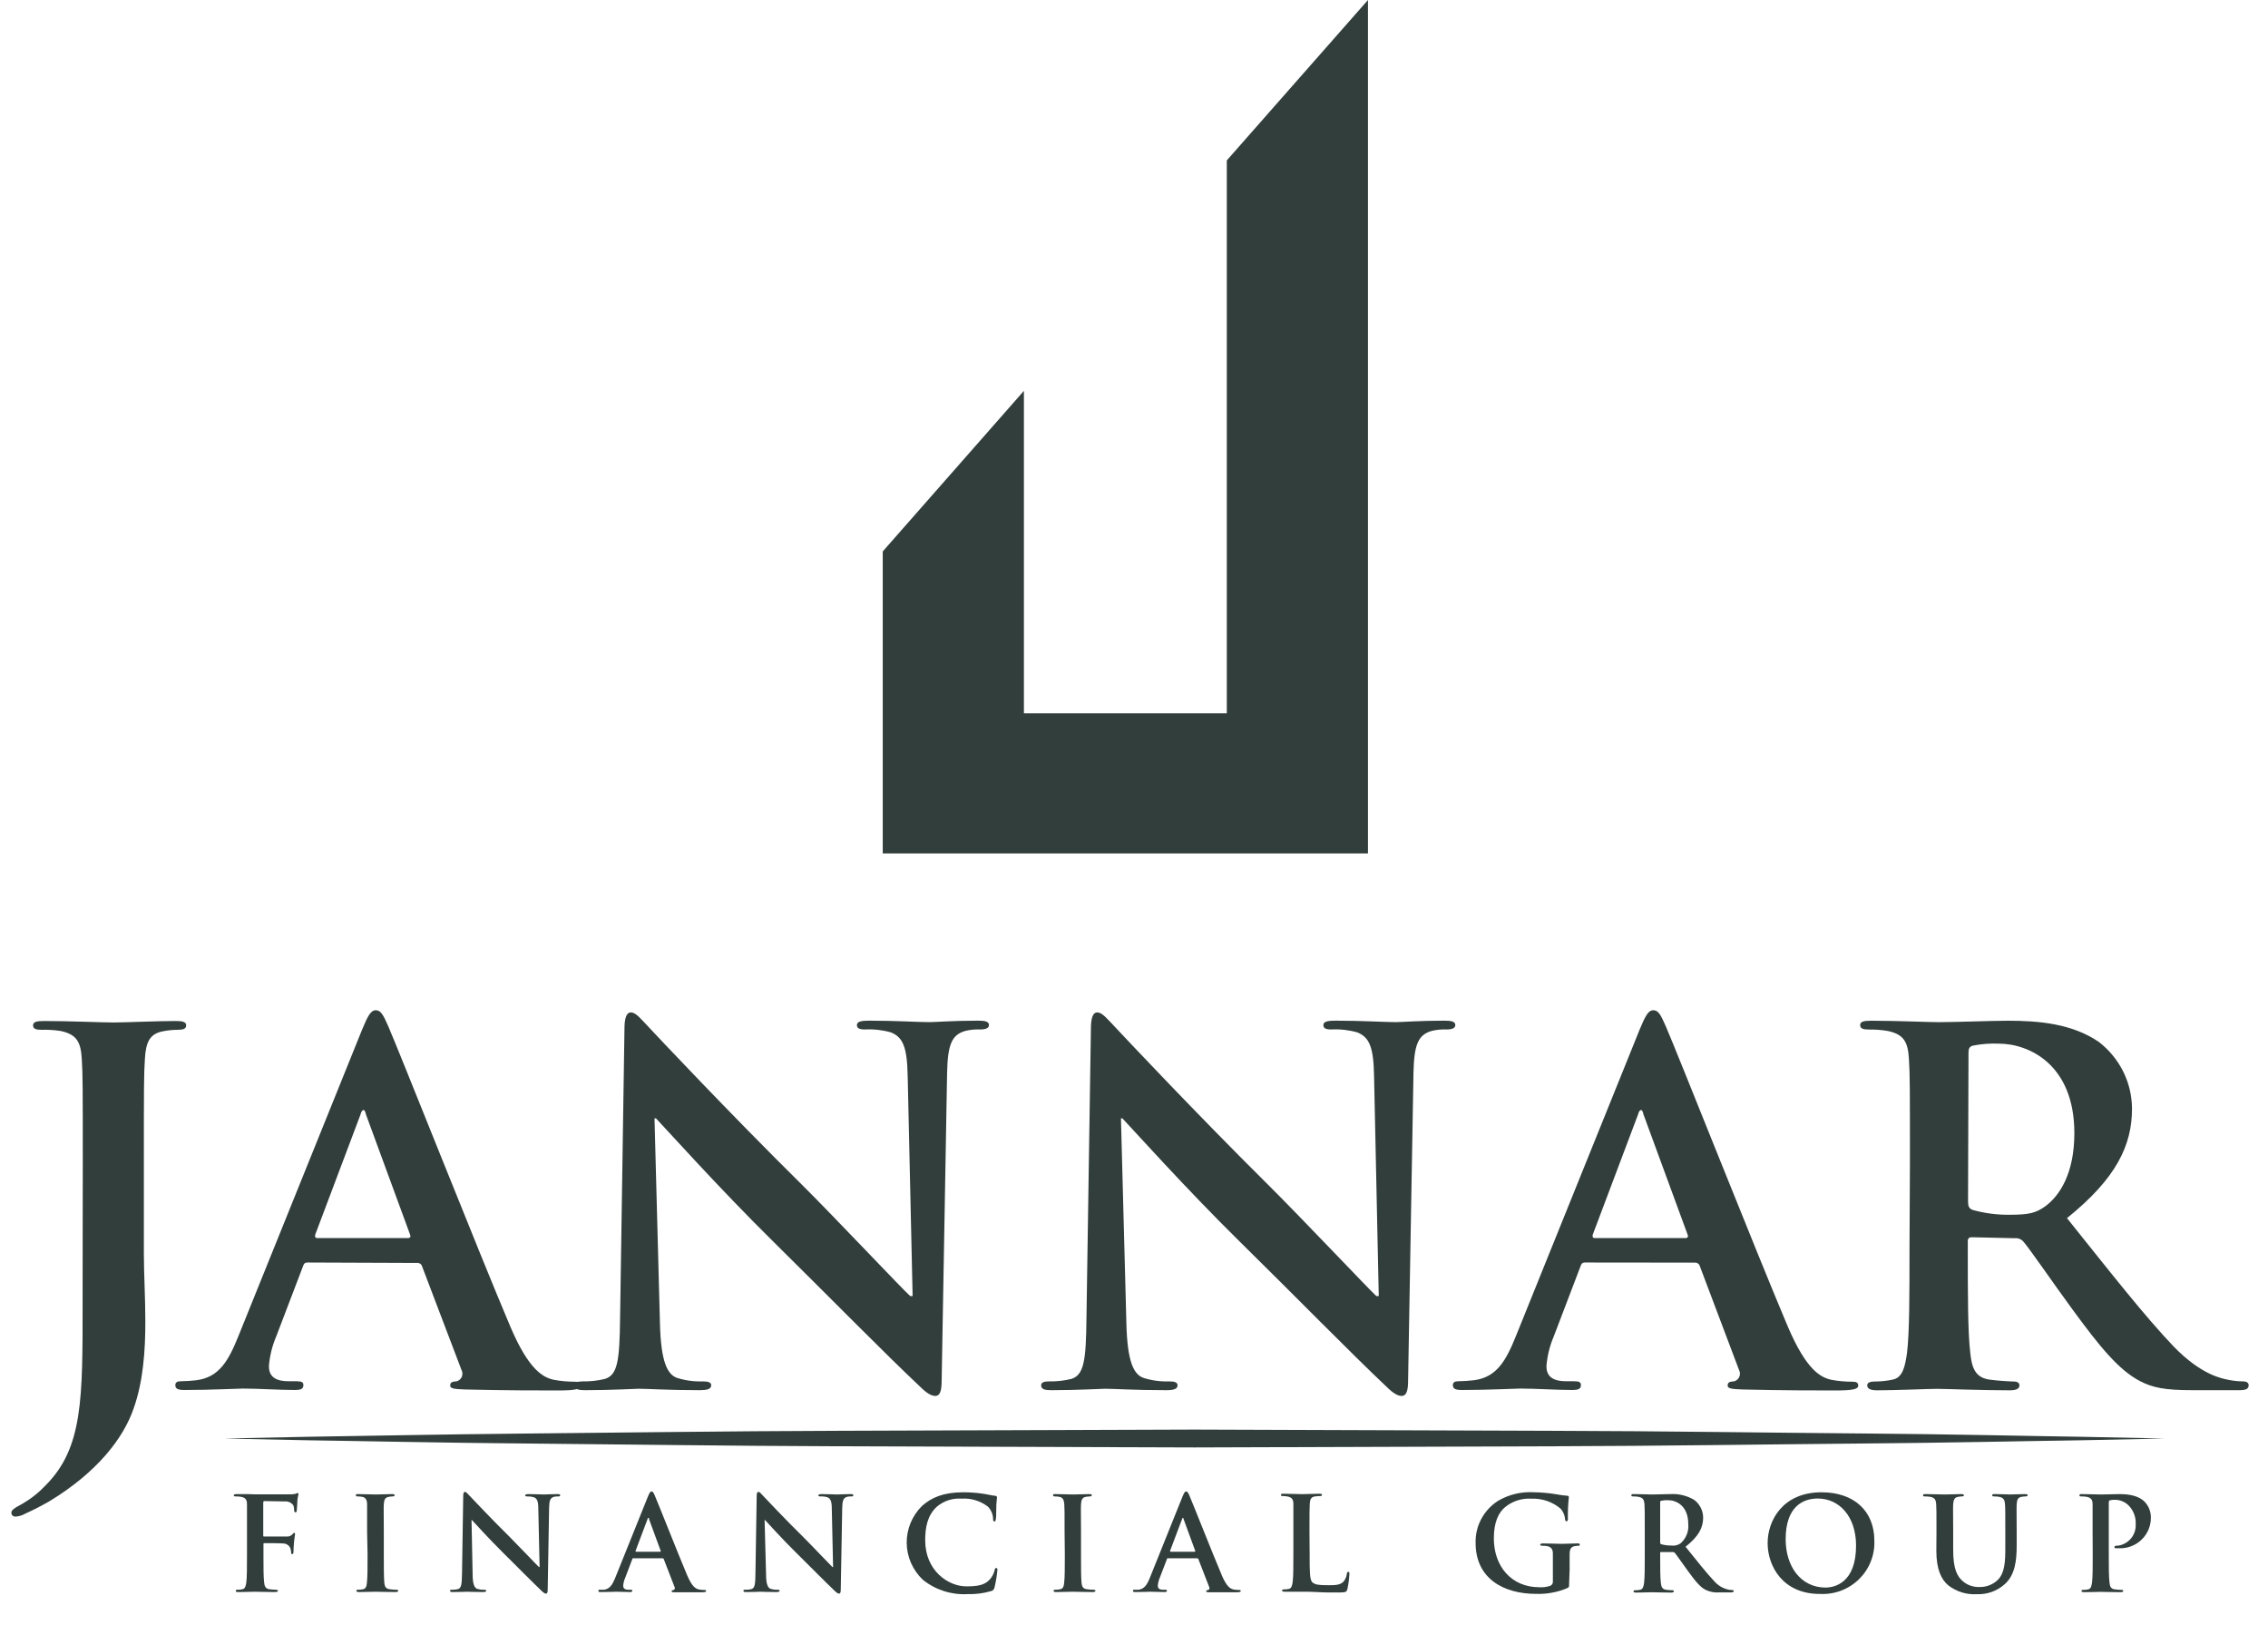
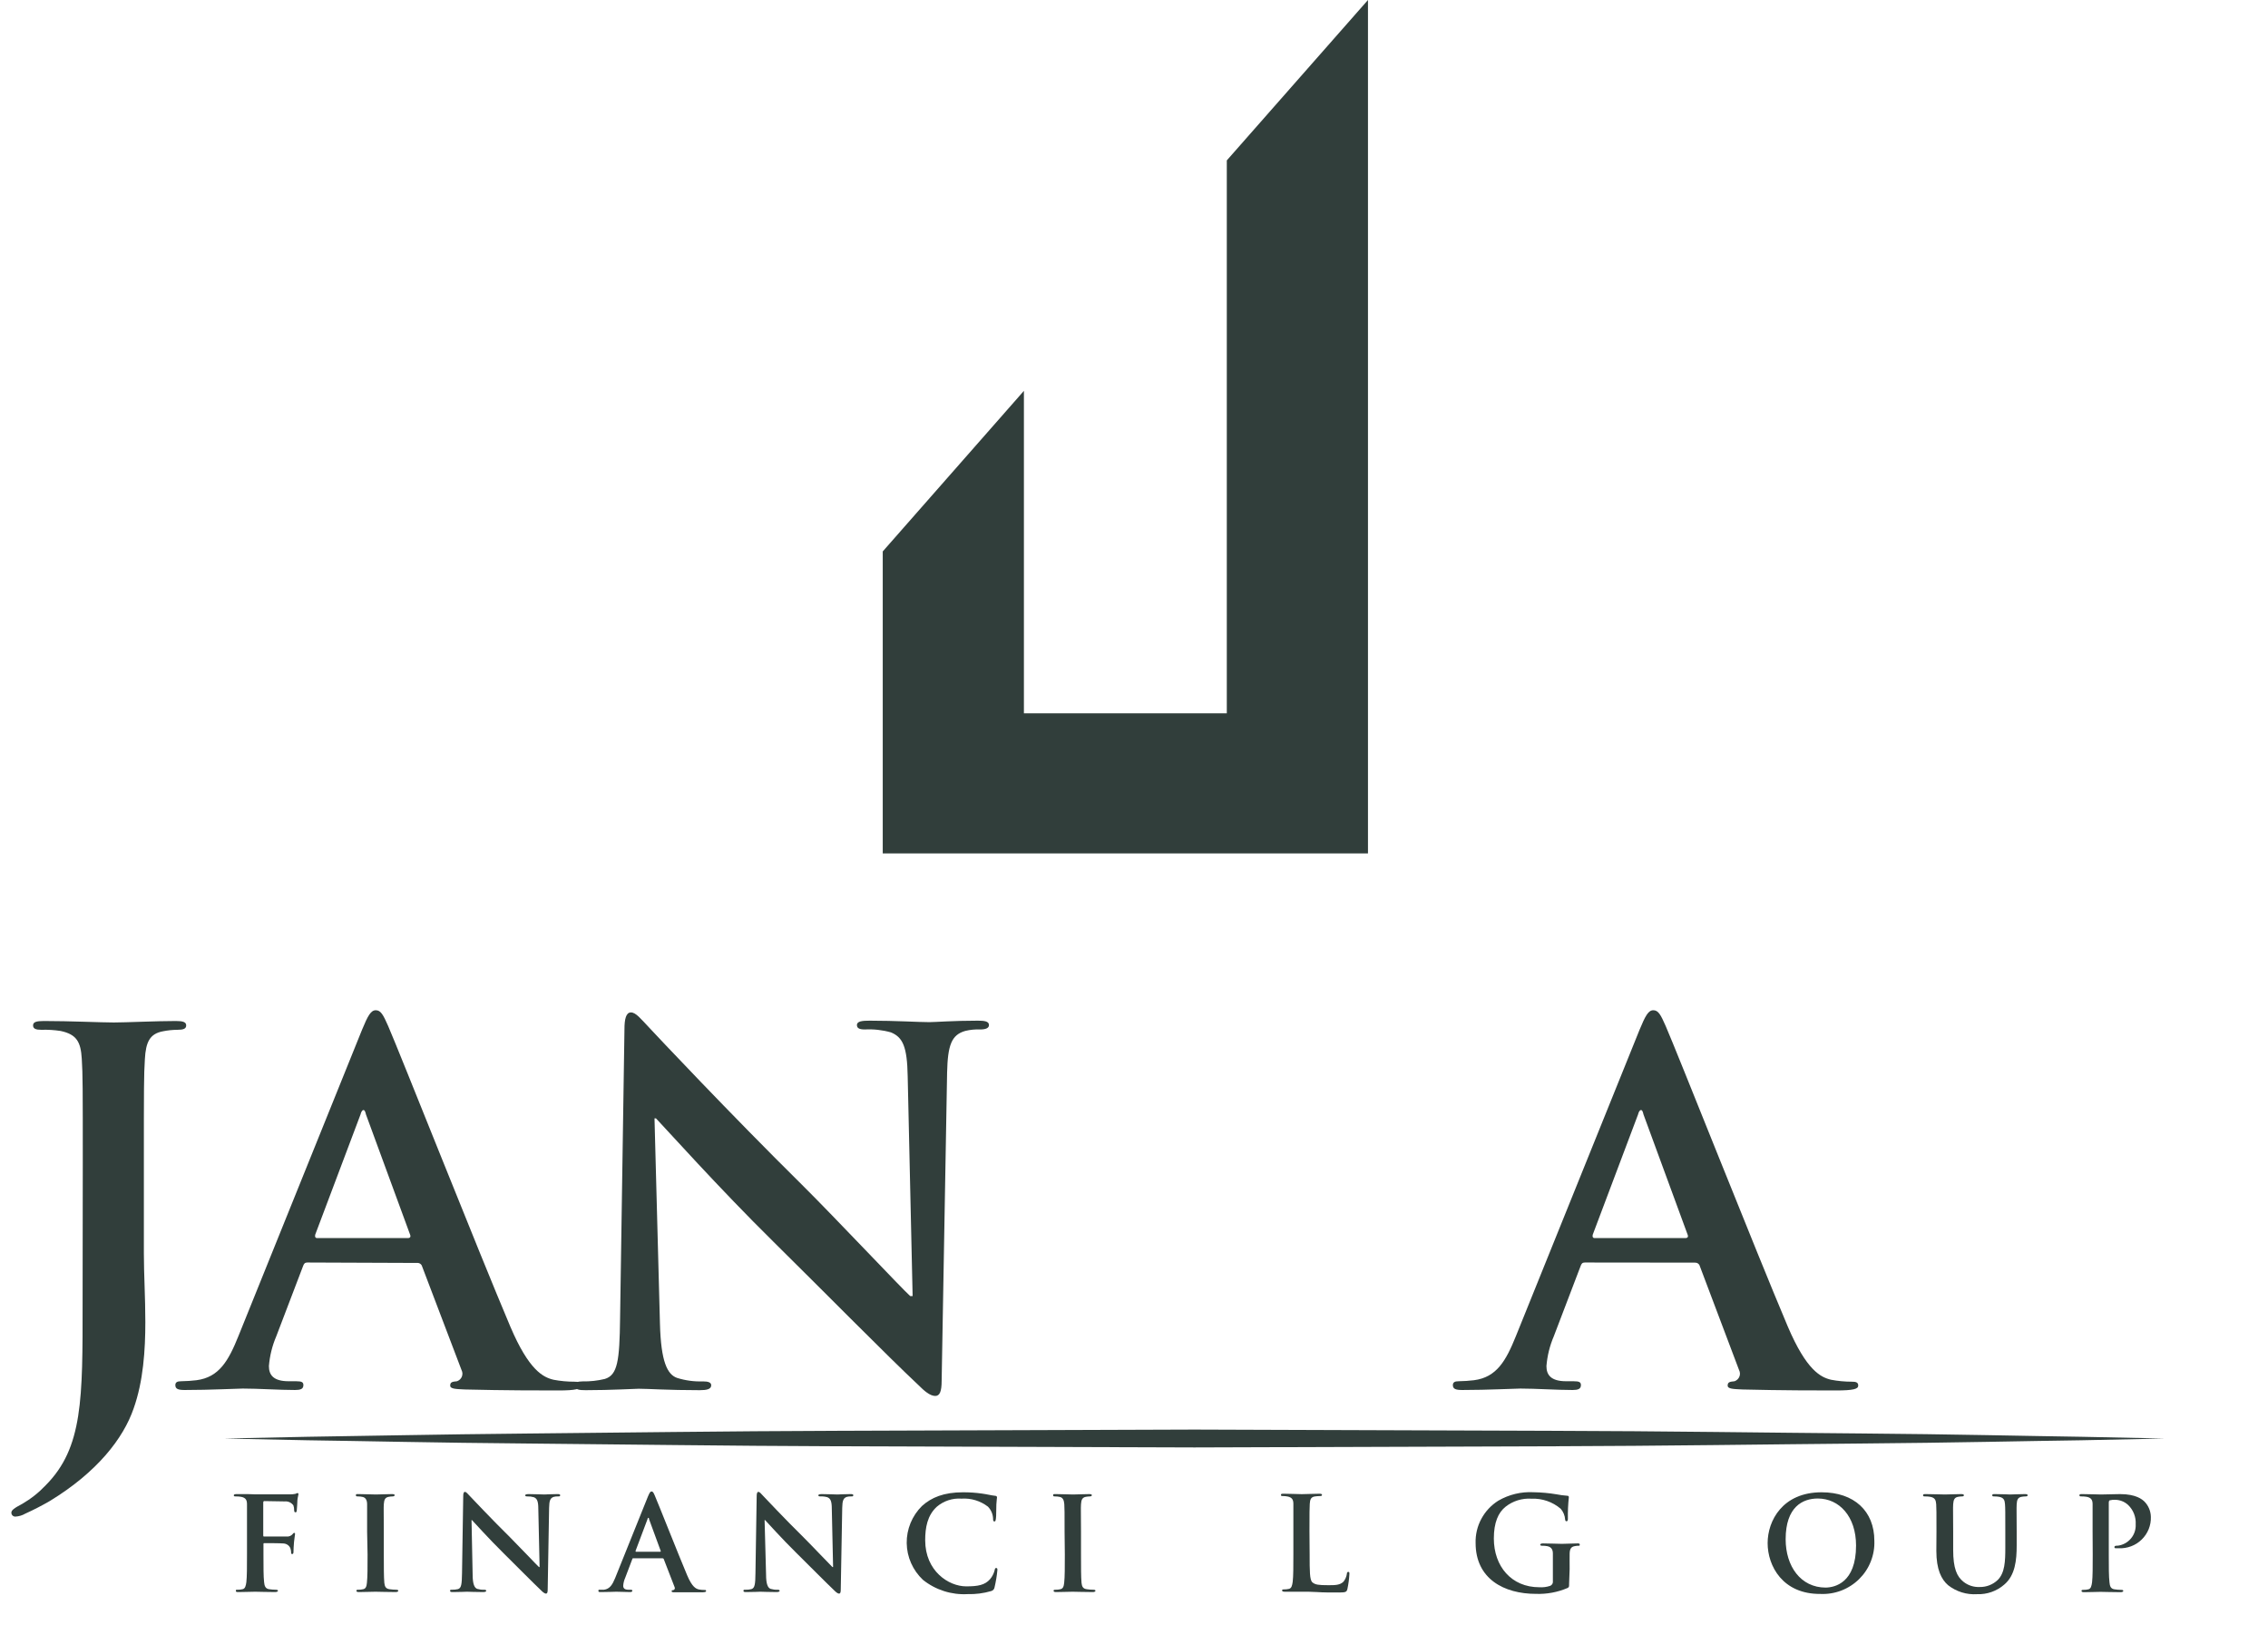
<svg xmlns="http://www.w3.org/2000/svg" width="74" height="53" viewBox="0 0 74 53" fill="none">
  <g clip-path="url(#clip0_4266_8818)">
    <path d="M44.634 27.841H28.802V17.99L33.408 12.751V23.271H40.028V5.233L44.634 0V27.841Z" fill="#313E3B" />
    <path d="M2.701 37.924C2.701 35.5 2.701 35.054 2.668 34.543C2.636 34 2.508 33.746 1.978 33.634C1.77 33.602 1.56 33.589 1.35 33.596C1.175 33.596 1.079 33.564 1.079 33.452C1.079 33.34 1.19 33.309 1.431 33.309C2.284 33.309 3.296 33.357 3.713 33.357C4.095 33.357 5.111 33.309 5.739 33.309C5.962 33.309 6.075 33.34 6.075 33.452C6.075 33.564 5.98 33.596 5.786 33.596C5.63 33.597 5.473 33.613 5.32 33.644C4.887 33.723 4.757 33.995 4.727 34.553C4.694 35.063 4.694 35.502 4.694 37.933V40.883C4.694 41.568 4.742 42.333 4.742 43.13C4.742 44.039 4.677 45.061 4.359 45.953C4.023 46.926 3.172 48.025 1.628 48.967C1.367 49.118 1.099 49.257 0.824 49.381C0.727 49.438 0.616 49.471 0.503 49.477C0.486 49.478 0.469 49.475 0.453 49.469C0.436 49.463 0.422 49.454 0.409 49.442C0.397 49.43 0.387 49.416 0.381 49.4C0.374 49.384 0.371 49.367 0.371 49.35C0.371 49.271 0.451 49.206 0.725 49.062C1.008 48.898 1.266 48.694 1.49 48.456C2.711 47.228 2.695 45.634 2.695 42.51L2.701 37.924Z" fill="#313E3B" />
    <path d="M10.029 41.188C9.949 41.188 9.916 41.221 9.884 41.316L9.015 43.593C8.882 43.903 8.801 44.232 8.774 44.567C8.774 44.854 8.919 45.061 9.417 45.061H9.658C9.849 45.061 9.899 45.093 9.899 45.188C9.899 45.315 9.803 45.347 9.627 45.347C9.113 45.347 8.422 45.3 7.923 45.3C7.747 45.3 6.863 45.347 6.027 45.347C5.819 45.347 5.721 45.315 5.721 45.188C5.721 45.093 5.786 45.061 5.912 45.061C6.079 45.059 6.245 45.048 6.41 45.028C7.15 44.933 7.456 44.391 7.777 43.593L11.812 33.596C12.003 33.133 12.101 32.958 12.261 32.958C12.422 32.958 12.502 33.101 12.663 33.469C13.046 34.346 15.62 40.851 16.649 43.275C17.259 44.709 17.724 44.933 18.063 45.013C18.285 45.055 18.512 45.076 18.738 45.076C18.866 45.076 18.947 45.093 18.947 45.203C18.947 45.313 18.801 45.362 18.206 45.362C17.611 45.362 16.456 45.362 15.171 45.33C14.882 45.315 14.689 45.315 14.689 45.203C14.689 45.091 14.752 45.076 14.912 45.061C14.948 45.048 14.98 45.028 15.008 45.002C15.035 44.977 15.056 44.945 15.07 44.91C15.083 44.876 15.089 44.838 15.088 44.801C15.085 44.764 15.075 44.727 15.058 44.694L13.772 41.314C13.763 41.28 13.742 41.25 13.712 41.229C13.683 41.209 13.647 41.199 13.612 41.202L10.029 41.188ZM13.306 40.391C13.386 40.391 13.403 40.344 13.386 40.294L11.94 36.356C11.925 36.293 11.907 36.214 11.86 36.214C11.812 36.214 11.779 36.293 11.764 36.356L10.285 40.279C10.27 40.344 10.285 40.391 10.35 40.391H13.306Z" fill="#313E3B" />
    <path d="M21.533 43.185C21.565 44.428 21.774 44.844 22.095 44.954C22.366 45.038 22.648 45.076 22.931 45.066C23.109 45.066 23.205 45.099 23.205 45.194C23.205 45.321 23.059 45.353 22.835 45.353C21.791 45.353 21.148 45.306 20.842 45.306C20.697 45.306 19.943 45.353 19.107 45.353C18.899 45.353 18.753 45.338 18.753 45.194C18.753 45.099 18.849 45.066 19.01 45.066C19.253 45.071 19.496 45.044 19.733 44.987C20.152 44.859 20.215 44.396 20.232 43.009L20.375 33.57C20.375 33.251 20.425 33.029 20.586 33.029C20.747 33.029 20.907 33.236 21.179 33.522C21.37 33.729 23.815 36.329 26.162 38.647C27.254 39.731 29.414 42.028 29.697 42.282H29.777L29.616 35.115C29.599 34.143 29.456 33.839 29.069 33.68C28.793 33.602 28.505 33.57 28.218 33.585C28.027 33.585 27.96 33.537 27.96 33.441C27.96 33.313 28.138 33.298 28.379 33.298C29.215 33.298 29.986 33.346 30.322 33.346C30.5 33.346 31.11 33.298 31.898 33.298C32.107 33.298 32.268 33.313 32.268 33.441C32.268 33.537 32.17 33.585 31.979 33.585C31.817 33.578 31.654 33.594 31.497 33.632C31.045 33.759 30.923 34.095 30.902 34.987L30.724 45.047C30.724 45.398 30.661 45.541 30.515 45.541C30.34 45.541 30.146 45.366 29.97 45.19C28.956 44.241 26.9 42.153 25.228 40.503C23.478 38.78 21.694 36.787 21.403 36.485H21.355L21.533 43.185Z" fill="#313E3B" />
-     <path d="M36.752 43.185C36.782 44.428 36.992 44.844 37.314 44.954C37.584 45.038 37.865 45.076 38.148 45.066C38.326 45.066 38.421 45.099 38.421 45.194C38.421 45.321 38.278 45.353 38.052 45.353C37.008 45.353 36.365 45.306 36.059 45.306C35.916 45.306 35.16 45.353 34.324 45.353C34.116 45.353 33.97 45.338 33.97 45.194C33.97 45.099 34.068 45.066 34.228 45.066C34.472 45.071 34.715 45.044 34.952 44.987C35.368 44.859 35.434 44.396 35.449 43.009L35.594 33.57C35.594 33.251 35.642 33.029 35.803 33.029C35.963 33.029 36.124 33.236 36.398 33.522C36.589 33.729 39.032 36.329 41.371 38.647C42.463 39.731 44.632 42.028 44.906 42.282H44.986L44.833 35.115C44.818 34.143 44.673 33.839 44.286 33.68C44.01 33.602 43.722 33.57 43.435 33.585C43.244 33.585 43.179 33.537 43.179 33.441C43.179 33.313 43.355 33.298 43.596 33.298C44.432 33.298 45.203 33.346 45.541 33.346C45.717 33.346 46.327 33.298 47.115 33.298C47.324 33.298 47.484 33.313 47.484 33.441C47.484 33.537 47.389 33.585 47.196 33.585C47.033 33.578 46.871 33.594 46.714 33.632C46.264 33.759 46.14 34.095 46.119 34.987L45.943 45.047C45.943 45.398 45.878 45.541 45.732 45.541C45.556 45.541 45.363 45.366 45.187 45.19C44.175 44.241 42.127 42.153 40.447 40.503C38.695 38.78 36.912 36.787 36.621 36.485H36.574L36.752 43.185Z" fill="#313E3B" />
    <path d="M51.71 41.188C51.63 41.188 51.599 41.221 51.567 41.316L50.698 43.593C50.565 43.903 50.484 44.232 50.457 44.567C50.457 44.854 50.603 45.061 51.1 45.061H51.341C51.532 45.061 51.582 45.093 51.582 45.188C51.582 45.315 51.486 45.347 51.308 45.347C50.796 45.347 50.103 45.3 49.606 45.3C49.43 45.3 48.546 45.347 47.71 45.347C47.502 45.347 47.404 45.315 47.404 45.188C47.404 45.093 47.469 45.061 47.596 45.061C47.762 45.059 47.928 45.048 48.093 45.028C48.833 44.933 49.137 44.391 49.459 43.593L53.495 33.596C53.686 33.133 53.784 32.958 53.944 32.958C54.105 32.958 54.185 33.101 54.346 33.469C54.729 34.346 57.303 40.851 58.331 43.275C58.943 44.709 59.407 44.933 59.746 45.013C59.968 45.055 60.195 45.076 60.421 45.076C60.549 45.076 60.63 45.093 60.63 45.203C60.63 45.313 60.484 45.362 59.889 45.362C59.295 45.362 58.139 45.362 56.854 45.33C56.563 45.315 56.37 45.315 56.37 45.203C56.37 45.091 56.435 45.076 56.596 45.061C56.631 45.048 56.663 45.028 56.691 45.002C56.718 44.977 56.739 44.945 56.753 44.91C56.767 44.876 56.773 44.838 56.771 44.801C56.769 44.764 56.758 44.727 56.741 44.694L55.461 41.304C55.452 41.27 55.43 41.24 55.401 41.22C55.372 41.199 55.336 41.19 55.3 41.192L51.71 41.188ZM54.989 40.391C55.069 40.391 55.086 40.344 55.069 40.294L53.623 36.356C53.608 36.293 53.59 36.214 53.543 36.214C53.495 36.214 53.462 36.293 53.447 36.356L51.968 40.279C51.951 40.344 51.968 40.391 52.032 40.391H54.989Z" fill="#313E3B" />
-     <path d="M62.317 37.924C62.317 35.5 62.317 35.054 62.284 34.543C62.252 34 62.124 33.746 61.594 33.634C61.387 33.599 61.177 33.583 60.966 33.587C60.79 33.587 60.693 33.554 60.693 33.442C60.693 33.33 60.806 33.3 61.047 33.3C61.898 33.3 62.912 33.347 63.248 33.347C63.795 33.347 65.016 33.3 65.513 33.3C66.527 33.3 67.602 33.395 68.471 33.985C68.809 34.242 69.083 34.573 69.273 34.952C69.462 35.33 69.561 35.747 69.563 36.17C69.563 37.349 69.065 38.434 67.441 39.74C68.872 41.526 69.982 42.946 70.928 43.935C71.829 44.859 72.487 44.971 72.728 45.019C72.877 45.048 73.027 45.064 73.178 45.066C73.308 45.066 73.369 45.114 73.369 45.194C73.369 45.321 73.257 45.353 73.065 45.353H71.535C70.636 45.353 70.234 45.273 69.813 45.051C69.121 44.685 68.511 43.935 67.612 42.707C66.969 41.83 66.229 40.746 66.02 40.507C65.985 40.466 65.94 40.435 65.89 40.415C65.839 40.396 65.785 40.389 65.731 40.395L64.333 40.363C64.253 40.363 64.205 40.395 64.205 40.49V40.714C64.205 42.196 64.205 43.457 64.285 44.13C64.333 44.592 64.431 44.943 64.913 45.008C65.173 45.041 65.436 45.062 65.699 45.07C65.827 45.07 65.89 45.117 65.89 45.197C65.89 45.309 65.777 45.357 65.569 45.357C64.637 45.357 63.447 45.309 63.206 45.309C62.902 45.309 61.888 45.357 61.246 45.357C61.037 45.357 60.924 45.309 60.924 45.197C60.924 45.117 60.989 45.07 61.183 45.07C61.376 45.069 61.568 45.048 61.756 45.008C62.078 44.943 62.158 44.592 62.223 44.13C62.303 43.461 62.303 42.2 62.303 40.733L62.317 37.924ZM64.213 39.182C64.213 39.359 64.245 39.421 64.358 39.471C64.755 39.582 65.166 39.636 65.578 39.63C66.221 39.63 66.43 39.566 66.726 39.359C67.208 39.008 67.682 38.275 67.682 36.967C67.682 34.703 66.171 34.048 65.224 34.048C64.939 34.035 64.653 34.057 64.373 34.112C64.26 34.145 64.228 34.207 64.228 34.336L64.213 39.182Z" fill="#313E3B" />
    <path d="M8.596 50.713C8.596 51.119 8.596 51.436 8.617 51.615C8.629 51.736 8.656 51.829 8.784 51.846C8.854 51.857 8.925 51.862 8.996 51.863C9.052 51.863 9.069 51.877 9.069 51.898C9.069 51.918 9.038 51.939 8.975 51.939C8.705 51.939 8.438 51.928 8.327 51.928C8.216 51.928 7.944 51.939 7.785 51.939C7.726 51.939 7.695 51.939 7.695 51.898C7.695 51.856 7.713 51.863 7.76 51.863C7.812 51.864 7.863 51.858 7.913 51.846C8 51.829 8.021 51.736 8.038 51.615C8.059 51.436 8.059 51.119 8.059 50.713V49.969C8.059 49.328 8.059 49.21 8.059 49.073C8.059 48.937 8.017 48.861 7.868 48.832C7.813 48.823 7.757 48.818 7.701 48.819C7.657 48.819 7.628 48.819 7.628 48.785C7.628 48.751 7.663 48.743 7.726 48.743H8.07C8.181 48.743 8.281 48.752 8.34 48.752C8.501 48.752 9.367 48.752 9.465 48.752C9.523 48.752 9.581 48.746 9.639 48.735C9.666 48.726 9.687 48.709 9.708 48.709C9.712 48.709 9.717 48.711 9.721 48.713C9.725 48.715 9.728 48.718 9.731 48.721C9.734 48.725 9.736 48.729 9.737 48.733C9.738 48.738 9.739 48.742 9.738 48.747C9.738 48.777 9.715 48.828 9.704 48.937C9.704 48.978 9.69 49.227 9.683 49.278C9.675 49.329 9.669 49.337 9.639 49.337C9.608 49.337 9.601 49.316 9.597 49.27C9.599 49.216 9.591 49.161 9.572 49.109C9.54 49.066 9.498 49.031 9.448 49.008C9.399 48.986 9.345 48.977 9.291 48.982L8.627 48.971C8.6 48.971 8.589 48.984 8.589 49.031V50.089C8.589 50.113 8.589 50.127 8.617 50.127H9.163C9.235 50.127 9.295 50.127 9.354 50.127C9.39 50.13 9.426 50.126 9.459 50.112C9.492 50.099 9.522 50.078 9.545 50.051C9.566 50.026 9.576 50.009 9.601 50.009C9.625 50.009 9.627 50.02 9.627 50.047C9.627 50.073 9.604 50.178 9.593 50.309C9.583 50.394 9.576 50.588 9.576 50.618C9.576 50.649 9.576 50.698 9.534 50.698C9.492 50.698 9.499 50.667 9.499 50.639C9.497 50.594 9.488 50.55 9.474 50.508C9.456 50.465 9.426 50.428 9.387 50.401C9.349 50.374 9.303 50.358 9.256 50.354C9.149 50.343 8.698 50.343 8.625 50.343C8.604 50.343 8.596 50.343 8.596 50.381V50.713Z" fill="#313E3B" />
    <path d="M11.978 49.969C11.978 49.328 11.978 49.21 11.978 49.073C11.978 48.937 11.927 48.857 11.833 48.836C11.783 48.824 11.731 48.819 11.68 48.819C11.638 48.819 11.611 48.819 11.611 48.777C11.611 48.735 11.645 48.743 11.714 48.743C11.875 48.743 12.145 48.756 12.267 48.756C12.389 48.756 12.627 48.743 12.787 48.743C12.843 48.743 12.877 48.752 12.877 48.777C12.877 48.802 12.852 48.819 12.808 48.819C12.766 48.82 12.724 48.824 12.682 48.832C12.565 48.853 12.533 48.925 12.523 49.073C12.514 49.221 12.523 49.328 12.523 49.969V50.713C12.523 51.123 12.523 51.457 12.54 51.639C12.552 51.753 12.583 51.829 12.711 51.846C12.782 51.857 12.854 51.862 12.927 51.863C12.975 51.863 12.996 51.877 12.996 51.898C12.996 51.918 12.961 51.939 12.915 51.939C12.634 51.939 12.364 51.928 12.25 51.928C12.135 51.928 11.883 51.939 11.712 51.939C11.657 51.939 11.628 51.928 11.628 51.898C11.628 51.867 11.645 51.863 11.695 51.863C11.747 51.864 11.799 51.858 11.85 51.846C11.934 51.829 11.961 51.757 11.972 51.636C11.993 51.457 11.993 51.123 11.993 50.713L11.978 49.969Z" fill="#313E3B" />
    <path d="M15.421 51.364C15.421 51.694 15.486 51.804 15.571 51.835C15.643 51.856 15.718 51.866 15.793 51.863C15.84 51.863 15.865 51.873 15.865 51.898C15.865 51.922 15.827 51.939 15.768 51.939C15.49 51.939 15.32 51.928 15.238 51.928C15.2 51.928 15.001 51.939 14.779 51.939C14.723 51.939 14.685 51.939 14.685 51.898C14.685 51.856 14.71 51.863 14.752 51.863C14.816 51.864 14.881 51.857 14.943 51.843C15.054 51.808 15.069 51.687 15.075 51.319L15.114 48.815C15.114 48.73 15.125 48.671 15.169 48.671C15.213 48.671 15.253 48.726 15.326 48.802C15.399 48.878 16.026 49.546 16.648 50.159C16.936 50.447 17.512 51.057 17.585 51.123H17.606L17.564 49.225C17.564 48.967 17.52 48.887 17.419 48.845C17.349 48.825 17.277 48.816 17.204 48.819C17.153 48.819 17.135 48.806 17.135 48.781C17.135 48.756 17.183 48.743 17.246 48.743C17.468 48.743 17.673 48.756 17.763 48.756C17.809 48.756 17.971 48.743 18.18 48.743C18.235 48.743 18.277 48.743 18.277 48.781C18.277 48.819 18.253 48.819 18.201 48.819C18.158 48.817 18.115 48.822 18.073 48.832C17.954 48.866 17.92 48.956 17.916 49.191L17.87 51.859C17.87 51.953 17.853 51.99 17.814 51.99C17.776 51.99 17.715 51.945 17.669 51.898C17.399 51.643 16.854 51.091 16.412 50.654C15.97 50.218 15.473 49.669 15.397 49.589H15.385L15.421 51.364Z" fill="#313E3B" />
    <path d="M20.666 50.837C20.645 50.837 20.636 50.837 20.628 50.871L20.399 51.474C20.362 51.556 20.34 51.643 20.334 51.732C20.334 51.808 20.372 51.863 20.504 51.863H20.569C20.619 51.863 20.632 51.873 20.632 51.898C20.632 51.922 20.607 51.939 20.559 51.939C20.424 51.939 20.24 51.928 20.108 51.928C20.062 51.928 19.827 51.939 19.605 51.939C19.549 51.939 19.524 51.939 19.524 51.898C19.524 51.856 19.542 51.863 19.576 51.863C19.61 51.863 19.674 51.863 19.708 51.863C19.899 51.837 19.983 51.694 20.07 51.484L21.139 48.826C21.191 48.705 21.215 48.657 21.259 48.657C21.303 48.657 21.323 48.695 21.365 48.792C21.468 49.026 22.149 50.751 22.422 51.395C22.583 51.774 22.707 51.833 22.805 51.854C22.863 51.865 22.923 51.871 22.983 51.871C23.017 51.871 23.038 51.871 23.038 51.905C23.038 51.939 23 51.947 22.847 51.947C22.694 51.947 22.382 51.947 22.042 51.947C21.965 51.947 21.914 51.947 21.914 51.913C21.914 51.879 21.931 51.879 21.973 51.875C21.982 51.871 21.991 51.866 21.998 51.859C22.005 51.853 22.011 51.844 22.015 51.835C22.018 51.826 22.02 51.816 22.019 51.806C22.018 51.796 22.016 51.787 22.011 51.778L21.659 50.869C21.657 50.859 21.652 50.851 21.644 50.845C21.636 50.84 21.627 50.837 21.617 50.838L20.666 50.837ZM21.535 50.624C21.558 50.624 21.562 50.612 21.558 50.599L21.175 49.555C21.175 49.538 21.175 49.517 21.154 49.517C21.133 49.517 21.133 49.538 21.129 49.555L20.737 50.595C20.737 50.612 20.737 50.624 20.754 50.624H21.535Z" fill="#313E3B" />
    <path d="M24.995 51.364C24.995 51.694 25.058 51.804 25.144 51.835C25.216 51.856 25.291 51.866 25.366 51.863C25.412 51.863 25.439 51.873 25.439 51.898C25.439 51.922 25.401 51.939 25.34 51.939C25.064 51.939 24.892 51.928 24.812 51.928C24.773 51.928 24.573 51.939 24.352 51.939C24.297 51.939 24.257 51.939 24.257 51.898C24.257 51.856 24.284 51.863 24.326 51.863C24.39 51.865 24.454 51.858 24.517 51.843C24.628 51.808 24.645 51.687 24.649 51.319L24.689 48.815C24.689 48.73 24.701 48.671 24.745 48.671C24.789 48.671 24.829 48.726 24.901 48.802C24.974 48.878 25.6 49.546 26.223 50.159C26.512 50.447 27.088 51.057 27.16 51.123H27.182L27.14 49.225C27.14 48.967 27.096 48.887 26.994 48.845C26.921 48.824 26.845 48.815 26.768 48.819C26.717 48.819 26.7 48.806 26.7 48.781C26.7 48.756 26.747 48.743 26.811 48.743C27.032 48.743 27.237 48.756 27.327 48.756C27.373 48.756 27.535 48.743 27.744 48.743C27.799 48.743 27.841 48.743 27.841 48.781C27.841 48.819 27.817 48.819 27.765 48.819C27.722 48.817 27.679 48.822 27.637 48.832C27.518 48.866 27.484 48.956 27.48 49.191L27.432 51.859C27.432 51.953 27.415 51.99 27.377 51.99C27.338 51.99 27.279 51.945 27.233 51.898C26.963 51.643 26.418 51.091 25.975 50.654C25.531 50.218 25.037 49.669 24.961 49.589H24.947L24.995 51.364Z" fill="#313E3B" />
    <path d="M30.112 51.539C29.948 51.384 29.817 51.199 29.726 50.993C29.635 50.788 29.587 50.566 29.584 50.342C29.581 50.117 29.624 49.895 29.709 49.687C29.795 49.479 29.921 49.29 30.081 49.132C30.389 48.853 30.795 48.684 31.42 48.684C31.627 48.683 31.834 48.697 32.038 48.726C32.201 48.747 32.337 48.785 32.465 48.798C32.513 48.798 32.53 48.825 32.53 48.849C32.53 48.874 32.517 48.933 32.509 49.081C32.501 49.229 32.509 49.46 32.495 49.538C32.482 49.616 32.482 49.635 32.444 49.635C32.406 49.635 32.402 49.601 32.402 49.542C32.396 49.397 32.337 49.258 32.235 49.153C31.989 48.964 31.681 48.87 31.371 48.891C31.079 48.87 30.791 48.965 30.569 49.153C30.257 49.436 30.187 49.838 30.187 50.248C30.187 51.254 30.952 51.753 31.526 51.753C31.908 51.753 32.134 51.712 32.304 51.518C32.373 51.437 32.422 51.341 32.45 51.239C32.463 51.17 32.471 51.154 32.505 51.154C32.539 51.154 32.543 51.184 32.543 51.216C32.526 51.408 32.494 51.598 32.45 51.785C32.445 51.815 32.433 51.842 32.413 51.863C32.393 51.885 32.367 51.9 32.339 51.907C32.09 51.98 31.832 52.013 31.573 52.006C31.045 52.036 30.524 51.869 30.112 51.539Z" fill="#313E3B" />
    <path d="M34.735 49.969C34.735 49.328 34.735 49.21 34.726 49.073C34.716 48.937 34.676 48.857 34.582 48.836C34.531 48.824 34.479 48.819 34.427 48.819C34.385 48.819 34.36 48.819 34.36 48.777C34.36 48.735 34.395 48.743 34.462 48.743C34.624 48.743 34.892 48.756 35.017 48.756C35.141 48.756 35.374 48.743 35.537 48.743C35.59 48.743 35.625 48.752 35.625 48.777C35.625 48.802 35.6 48.819 35.558 48.819C35.515 48.82 35.472 48.824 35.43 48.832C35.315 48.853 35.28 48.925 35.271 49.073C35.261 49.221 35.271 49.328 35.271 49.969V50.713C35.271 51.123 35.271 51.457 35.288 51.639C35.301 51.753 35.33 51.829 35.458 51.846C35.531 51.857 35.603 51.863 35.676 51.863C35.722 51.863 35.743 51.877 35.743 51.898C35.743 51.918 35.709 51.939 35.663 51.939C35.382 51.939 35.114 51.928 34.997 51.928C34.881 51.928 34.632 51.939 34.462 51.939C34.406 51.939 34.376 51.928 34.376 51.898C34.376 51.867 34.393 51.863 34.444 51.863C34.496 51.864 34.547 51.858 34.597 51.846C34.684 51.829 34.709 51.757 34.722 51.636C34.743 51.457 34.743 51.123 34.743 50.713L34.735 49.969Z" fill="#313E3B" />
-     <path d="M38.11 50.837C38.087 50.837 38.079 50.837 38.072 50.871L37.84 51.474C37.805 51.556 37.784 51.644 37.777 51.732C37.777 51.808 37.815 51.863 37.947 51.863H38.01C38.062 51.863 38.075 51.873 38.075 51.898C38.075 51.922 38.05 51.939 38.003 51.939C37.867 51.939 37.683 51.928 37.551 51.928C37.503 51.928 37.27 51.939 37.048 51.939C36.993 51.939 36.968 51.939 36.968 51.898C36.968 51.856 36.985 51.863 37.017 51.863C37.05 51.863 37.117 51.863 37.15 51.863C37.341 51.837 37.427 51.694 37.513 51.484L38.582 48.826C38.634 48.705 38.659 48.657 38.701 48.657C38.743 48.657 38.766 48.695 38.808 48.792C38.911 49.026 39.592 50.751 39.866 51.395C40.026 51.774 40.151 51.833 40.248 51.854C40.307 51.866 40.367 51.871 40.426 51.871C40.461 51.871 40.482 51.871 40.482 51.905C40.482 51.939 40.443 51.947 40.29 51.947C40.137 51.947 39.826 51.947 39.485 51.947C39.409 51.947 39.357 51.947 39.357 51.913C39.357 51.879 39.374 51.879 39.416 51.875C39.426 51.871 39.434 51.866 39.441 51.859C39.449 51.853 39.454 51.844 39.458 51.835C39.462 51.826 39.463 51.816 39.462 51.806C39.462 51.796 39.459 51.787 39.455 51.778L39.102 50.869C39.1 50.859 39.095 50.851 39.087 50.846C39.079 50.84 39.07 50.838 39.06 50.838L38.11 50.837ZM38.978 50.624C38.999 50.624 39.003 50.612 38.999 50.599L38.617 49.555C38.617 49.538 38.607 49.517 38.596 49.517C38.584 49.517 38.573 49.538 38.569 49.555L38.177 50.595C38.177 50.612 38.177 50.624 38.194 50.624H38.978Z" fill="#313E3B" />
    <path d="M42.731 50.713C42.731 51.254 42.731 51.546 42.821 51.622C42.911 51.698 43.012 51.715 43.338 51.715C43.563 51.715 43.72 51.715 43.837 51.598C43.895 51.524 43.933 51.436 43.946 51.343C43.946 51.305 43.959 51.281 43.994 51.281C44.028 51.281 44.028 51.301 44.028 51.353C44.019 51.516 43.997 51.678 43.963 51.839C43.938 51.932 43.917 51.953 43.695 51.953C43.387 51.953 43.167 51.953 42.974 51.939C42.781 51.926 42.63 51.928 42.456 51.928H42.213C42.113 51.928 42.002 51.928 41.918 51.928C41.863 51.928 41.832 51.916 41.832 51.886C41.832 51.856 41.849 51.852 41.901 51.852C41.953 51.852 42.004 51.847 42.054 51.835C42.14 51.818 42.161 51.725 42.178 51.603C42.2 51.425 42.2 51.091 42.2 50.702V49.958C42.2 49.316 42.2 49.198 42.2 49.062C42.2 48.925 42.156 48.849 42.008 48.821C41.962 48.812 41.914 48.807 41.867 48.807C41.821 48.807 41.794 48.807 41.794 48.77C41.794 48.731 41.825 48.731 41.888 48.731C42.089 48.731 42.356 48.745 42.473 48.745C42.59 48.745 42.886 48.731 43.047 48.731C43.106 48.731 43.135 48.741 43.135 48.77C43.135 48.798 43.11 48.807 43.058 48.807C43.003 48.808 42.947 48.813 42.892 48.821C42.777 48.842 42.743 48.914 42.735 49.062C42.727 49.21 42.725 49.316 42.725 49.958L42.731 50.713Z" fill="#313E3B" />
    <path d="M51.197 51.656C51.197 51.77 51.197 51.78 51.142 51.808C50.818 51.946 50.468 52.01 50.116 51.998C49.072 51.998 48.146 51.507 48.146 50.339C48.138 50.065 48.202 49.793 48.333 49.551C48.463 49.308 48.654 49.104 48.888 48.957C49.236 48.756 49.635 48.66 50.036 48.682C50.289 48.686 50.541 48.709 50.79 48.751C50.901 48.773 51.015 48.788 51.128 48.796C51.178 48.796 51.188 48.817 51.188 48.847C51.163 49.077 51.153 49.309 51.157 49.54C51.157 49.608 51.144 49.629 51.111 49.629C51.079 49.629 51.073 49.608 51.067 49.574C51.059 49.445 51.009 49.322 50.924 49.223C50.659 48.996 50.317 48.878 49.967 48.893C49.663 48.873 49.362 48.967 49.124 49.155C48.885 49.345 48.741 49.671 48.741 50.191C48.741 51.1 49.315 51.782 50.224 51.782C50.346 51.79 50.469 51.774 50.585 51.734C50.614 51.72 50.637 51.698 50.652 51.67C50.667 51.642 50.672 51.61 50.667 51.579V51.182C50.667 50.969 50.667 50.802 50.667 50.683C50.667 50.563 50.625 50.47 50.486 50.442C50.431 50.431 50.375 50.427 50.319 50.428C50.281 50.428 50.254 50.419 50.254 50.394C50.254 50.37 50.285 50.352 50.344 50.352C50.566 50.352 50.834 50.366 50.962 50.366C51.09 50.366 51.32 50.352 51.461 50.352C51.517 50.352 51.545 50.352 51.545 50.394C51.545 50.436 51.52 50.428 51.49 50.428C51.451 50.429 51.413 50.434 51.375 50.442C51.26 50.463 51.218 50.535 51.214 50.683C51.211 50.831 51.214 50.979 51.214 51.19L51.197 51.656Z" fill="#313E3B" />
-     <path d="M53.665 49.969C53.665 49.328 53.665 49.21 53.656 49.073C53.646 48.937 53.613 48.861 53.464 48.832C53.41 48.823 53.355 48.818 53.3 48.819C53.252 48.819 53.227 48.819 53.227 48.781C53.227 48.743 53.256 48.743 53.321 48.743C53.547 48.743 53.814 48.756 53.895 48.756C54.04 48.756 54.363 48.743 54.495 48.743C54.77 48.726 55.043 48.792 55.279 48.933C55.369 49.001 55.442 49.088 55.493 49.189C55.543 49.289 55.57 49.4 55.57 49.512C55.57 49.825 55.436 50.113 54.996 50.461C55.379 50.935 55.672 51.311 55.922 51.573C56.044 51.719 56.212 51.82 56.398 51.861C56.438 51.868 56.479 51.872 56.519 51.873C56.553 51.873 56.569 51.886 56.569 51.907C56.569 51.928 56.54 51.949 56.489 51.949H56.112C55.955 51.964 55.797 51.936 55.654 51.869C55.463 51.772 55.31 51.573 55.071 51.248C54.901 51.015 54.704 50.728 54.648 50.664C54.639 50.653 54.627 50.645 54.614 50.639C54.6 50.634 54.586 50.632 54.572 50.633H54.203C54.18 50.633 54.168 50.633 54.168 50.668V50.726C54.168 51.119 54.168 51.453 54.189 51.632C54.203 51.753 54.227 51.846 54.356 51.863C54.425 51.873 54.494 51.879 54.564 51.88C54.599 51.88 54.616 51.894 54.616 51.915C54.616 51.935 54.585 51.956 54.53 51.956C54.283 51.956 53.967 51.945 53.902 51.945C53.837 51.945 53.554 51.956 53.384 51.956C53.328 51.956 53.298 51.945 53.298 51.915C53.298 51.884 53.315 51.88 53.367 51.88C53.418 51.881 53.47 51.875 53.52 51.863C53.606 51.846 53.627 51.753 53.644 51.632C53.665 51.453 53.665 51.119 53.665 50.73V49.969ZM54.168 50.303C54.168 50.351 54.168 50.368 54.206 50.379C54.312 50.409 54.42 50.423 54.53 50.421C54.636 50.436 54.744 50.411 54.832 50.351C54.922 50.272 54.992 50.173 55.036 50.063C55.08 49.952 55.096 49.833 55.084 49.715C55.084 49.115 54.683 48.942 54.432 48.942C54.356 48.938 54.281 48.944 54.206 48.959C54.176 48.959 54.168 48.984 54.168 49.018V50.303Z" fill="#313E3B" />
    <path d="M57.674 50.341C57.674 49.618 58.156 48.684 59.434 48.684C60.496 48.684 61.156 49.297 61.156 50.265C61.165 50.497 61.125 50.727 61.039 50.943C60.954 51.159 60.824 51.354 60.658 51.517C60.492 51.68 60.294 51.807 60.076 51.891C59.858 51.974 59.625 52.011 59.392 52C58.168 52.008 57.674 51.091 57.674 50.341ZM60.559 50.421C60.559 49.472 60.01 48.887 59.31 48.887C58.82 48.887 58.262 49.157 58.262 50.216C58.262 51.096 58.751 51.793 59.57 51.793C59.861 51.787 60.559 51.643 60.559 50.421Z" fill="#313E3B" />
    <path d="M63.183 49.969C63.183 49.328 63.183 49.21 63.174 49.073C63.164 48.937 63.132 48.861 62.982 48.832C62.927 48.823 62.872 48.818 62.816 48.819C62.77 48.819 62.745 48.819 62.745 48.781C62.745 48.743 62.774 48.743 62.839 48.743C63.065 48.743 63.332 48.756 63.461 48.756C63.589 48.756 63.832 48.743 63.985 48.743C64.048 48.743 64.078 48.752 64.078 48.781C64.078 48.809 64.053 48.819 64.01 48.819C63.968 48.82 63.927 48.824 63.887 48.832C63.772 48.853 63.738 48.925 63.728 49.073C63.719 49.221 63.728 49.328 63.728 49.969V50.561C63.728 51.174 63.851 51.432 64.061 51.601C64.211 51.722 64.4 51.783 64.593 51.774C64.811 51.778 65.022 51.696 65.18 51.546C65.415 51.315 65.429 50.933 65.429 50.499V49.969C65.429 49.328 65.429 49.21 65.419 49.073C65.41 48.937 65.377 48.861 65.228 48.832C65.177 48.823 65.126 48.819 65.075 48.819C65.029 48.819 65.002 48.819 65.002 48.781C65.002 48.743 65.033 48.743 65.092 48.743C65.31 48.743 65.578 48.756 65.582 48.756C65.633 48.756 65.901 48.743 66.068 48.743C66.129 48.743 66.158 48.752 66.158 48.781C66.158 48.809 66.133 48.819 66.081 48.819C66.039 48.82 65.998 48.824 65.957 48.832C65.842 48.853 65.808 48.925 65.8 49.073C65.792 49.221 65.8 49.328 65.8 49.969V50.421C65.8 50.892 65.754 51.391 65.396 51.694C65.152 51.908 64.834 52.02 64.509 52.008C64.168 52.031 63.83 51.926 63.562 51.715C63.344 51.526 63.179 51.207 63.179 50.595L63.183 49.969Z" fill="#313E3B" />
    <path d="M68.277 49.969C68.277 49.328 68.277 49.21 68.277 49.073C68.277 48.937 68.233 48.861 68.086 48.832C68.031 48.823 67.975 48.818 67.919 48.819C67.874 48.819 67.847 48.819 67.847 48.781C67.847 48.743 67.877 48.743 67.94 48.743C68.166 48.743 68.436 48.756 68.554 48.756C68.728 48.756 68.977 48.743 69.172 48.743C69.706 48.743 69.897 48.921 69.966 48.984C70.099 49.118 70.175 49.298 70.178 49.487C70.183 49.624 70.158 49.76 70.107 49.887C70.055 50.014 69.978 50.13 69.879 50.226C69.781 50.322 69.664 50.397 69.535 50.445C69.406 50.494 69.268 50.516 69.13 50.51C69.1 50.512 69.07 50.512 69.04 50.51C69.019 50.51 68.989 50.51 68.989 50.472C68.989 50.434 69.019 50.425 69.109 50.425C69.275 50.401 69.426 50.316 69.532 50.187C69.639 50.058 69.692 49.894 69.683 49.728C69.69 49.611 69.671 49.493 69.628 49.384C69.585 49.274 69.518 49.175 69.432 49.094C69.316 48.988 69.164 48.929 69.006 48.929C68.95 48.927 68.894 48.932 68.839 48.946C68.818 48.946 68.805 48.98 68.805 49.026V50.717C68.805 51.106 68.805 51.44 68.828 51.622C68.839 51.74 68.864 51.833 68.993 51.85C69.065 51.861 69.138 51.866 69.21 51.867C69.258 51.867 69.279 51.88 69.279 51.901C69.279 51.922 69.245 51.943 69.197 51.943C68.916 51.943 68.648 51.932 68.537 51.932C68.426 51.932 68.17 51.943 68 51.943C67.944 51.943 67.915 51.932 67.915 51.901C67.915 51.871 67.933 51.867 67.983 51.867C68.035 51.868 68.087 51.862 68.137 51.85C68.222 51.833 68.243 51.74 68.26 51.618C68.281 51.44 68.281 51.106 68.281 50.717L68.277 49.969Z" fill="#313E3B" />
    <path d="M7.316 46.93L10.038 46.873C11.77 46.85 14.247 46.794 17.21 46.767C20.173 46.74 23.641 46.689 27.348 46.678L38.972 46.638L50.596 46.678C54.306 46.687 57.768 46.742 60.735 46.765C63.701 46.788 66.177 46.849 67.908 46.873L70.628 46.93L67.908 46.987C66.177 47.01 63.7 47.069 60.735 47.093C57.77 47.118 54.304 47.173 50.596 47.183L38.972 47.221L27.348 47.183C23.637 47.171 20.175 47.118 17.21 47.093C14.245 47.069 11.77 47.01 10.038 46.987L7.316 46.93Z" fill="#313E3B" />
  </g>
  <defs>
    <clipPath id="clip0_4266_8818">
      <rect width="73" height="52.011" fill="white" transform="translate(0.371)" />
    </clipPath>
  </defs>
</svg>